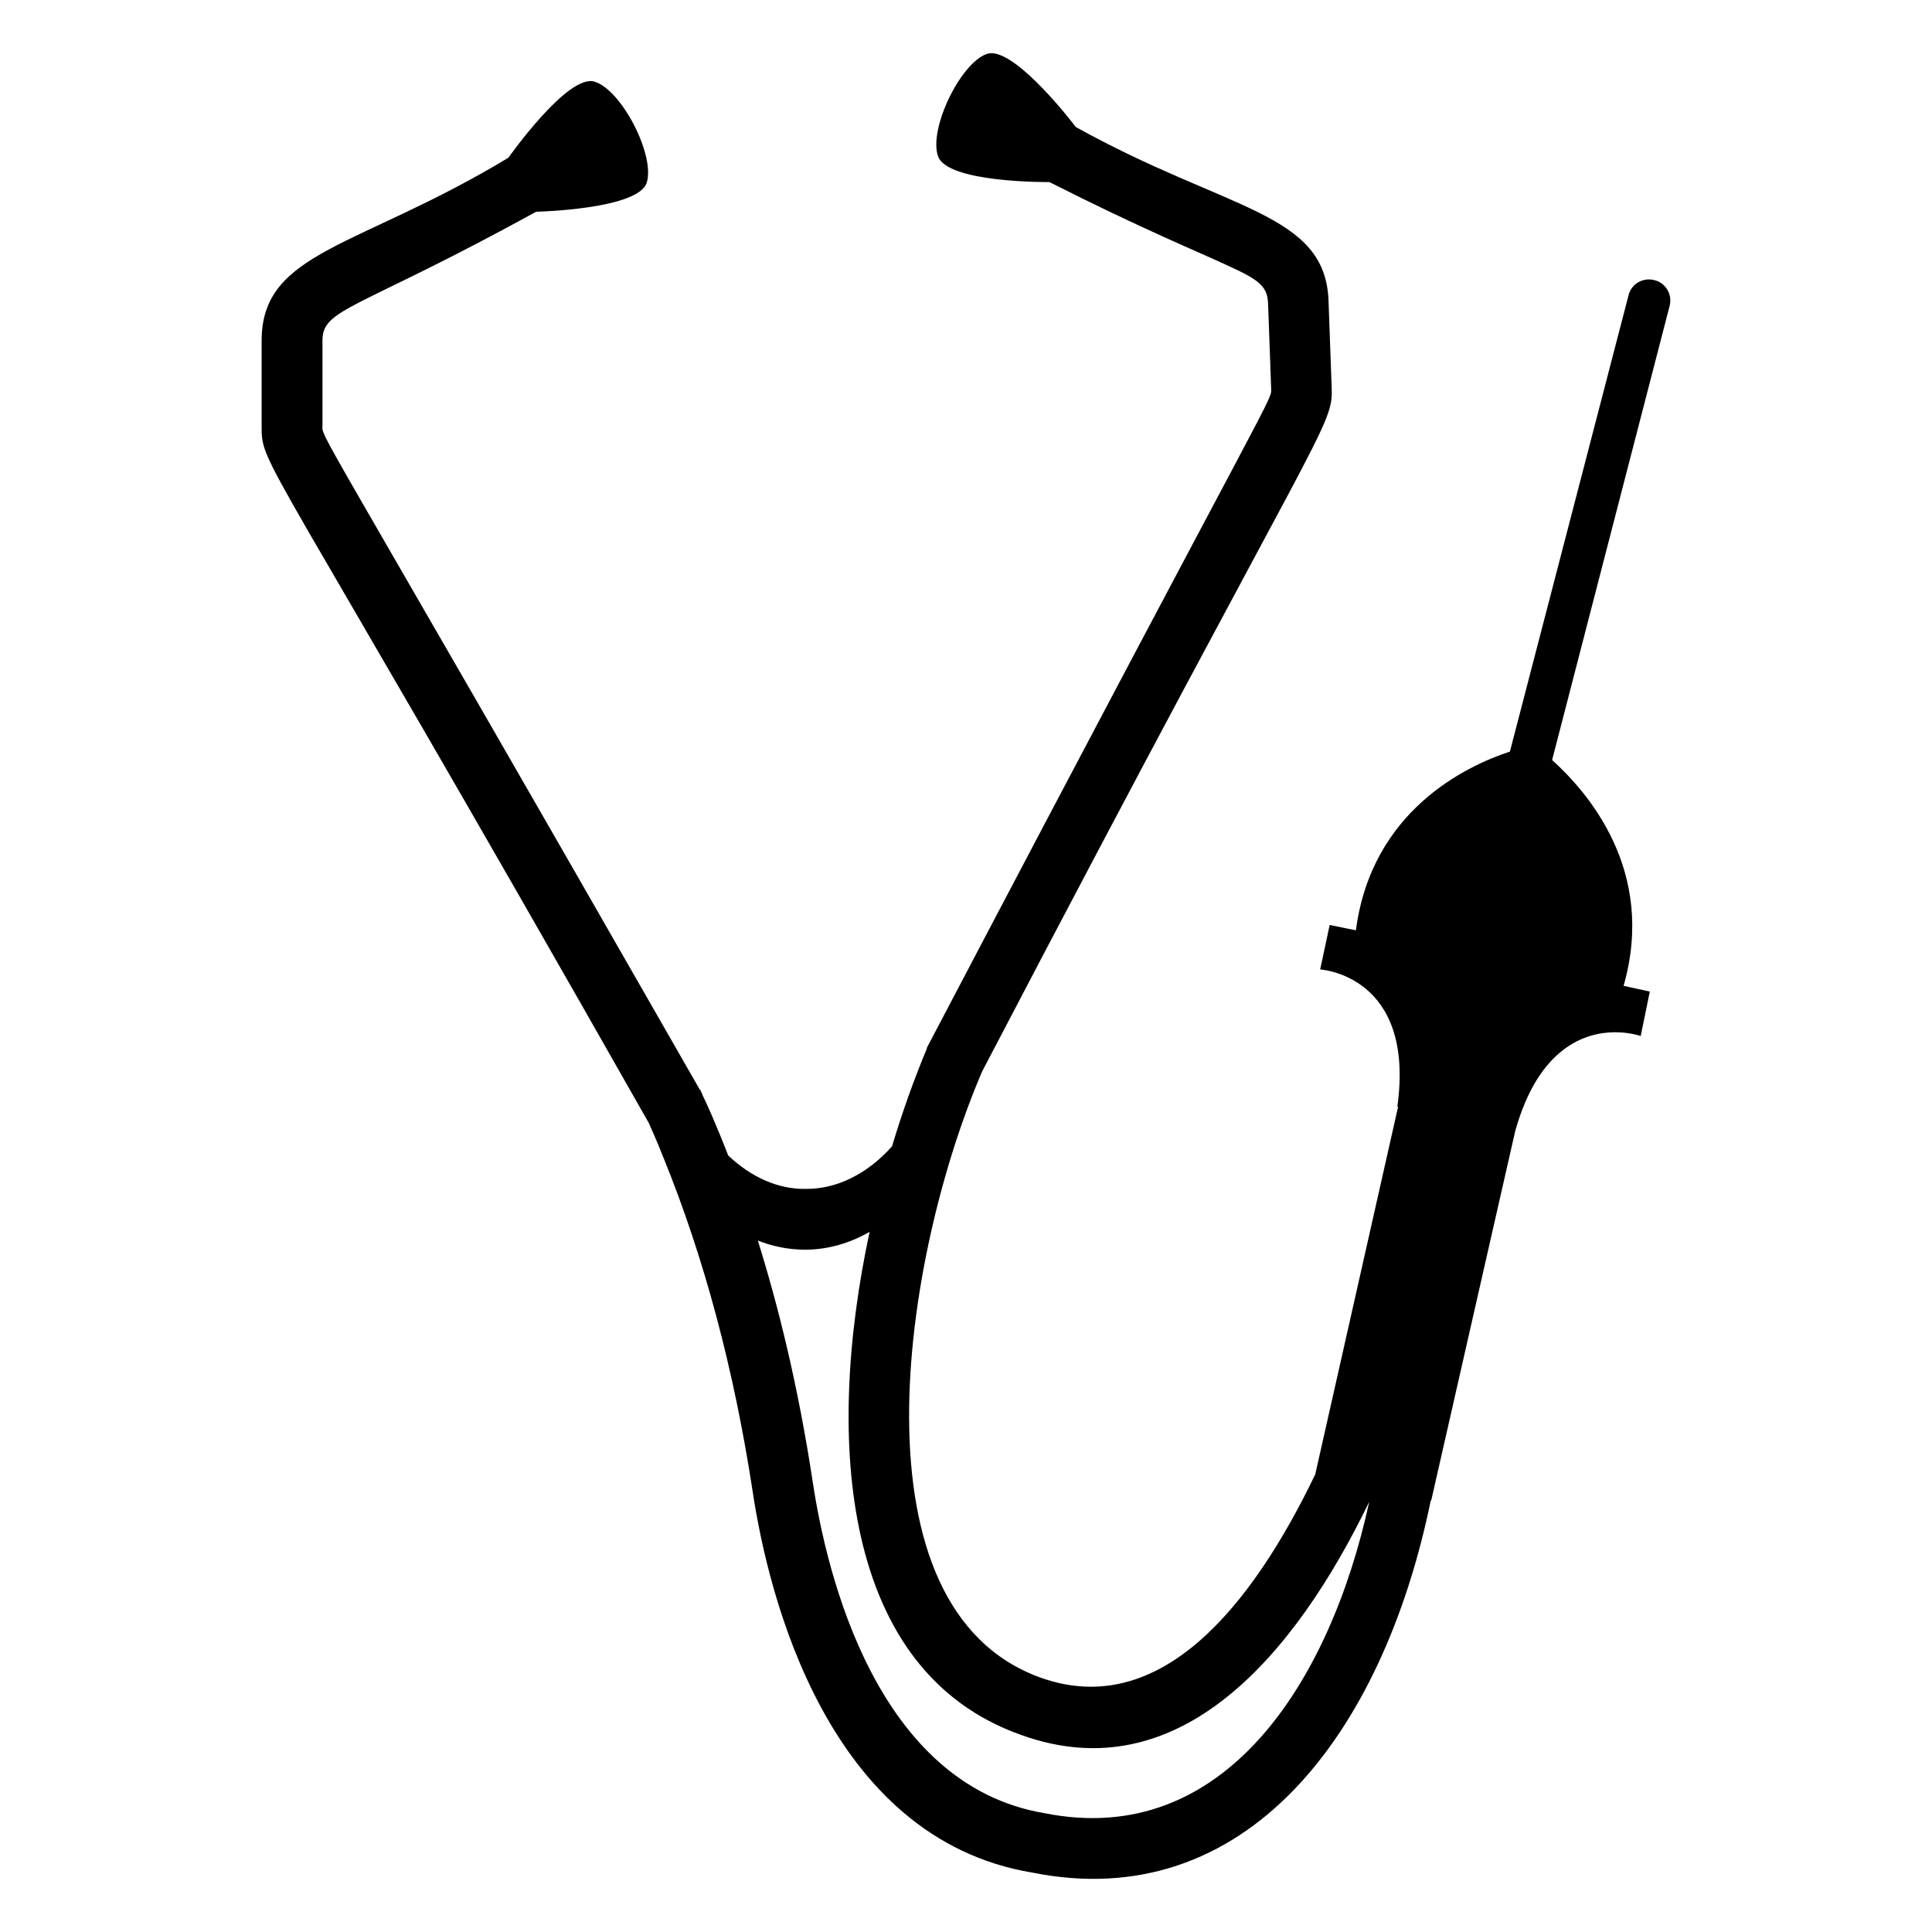
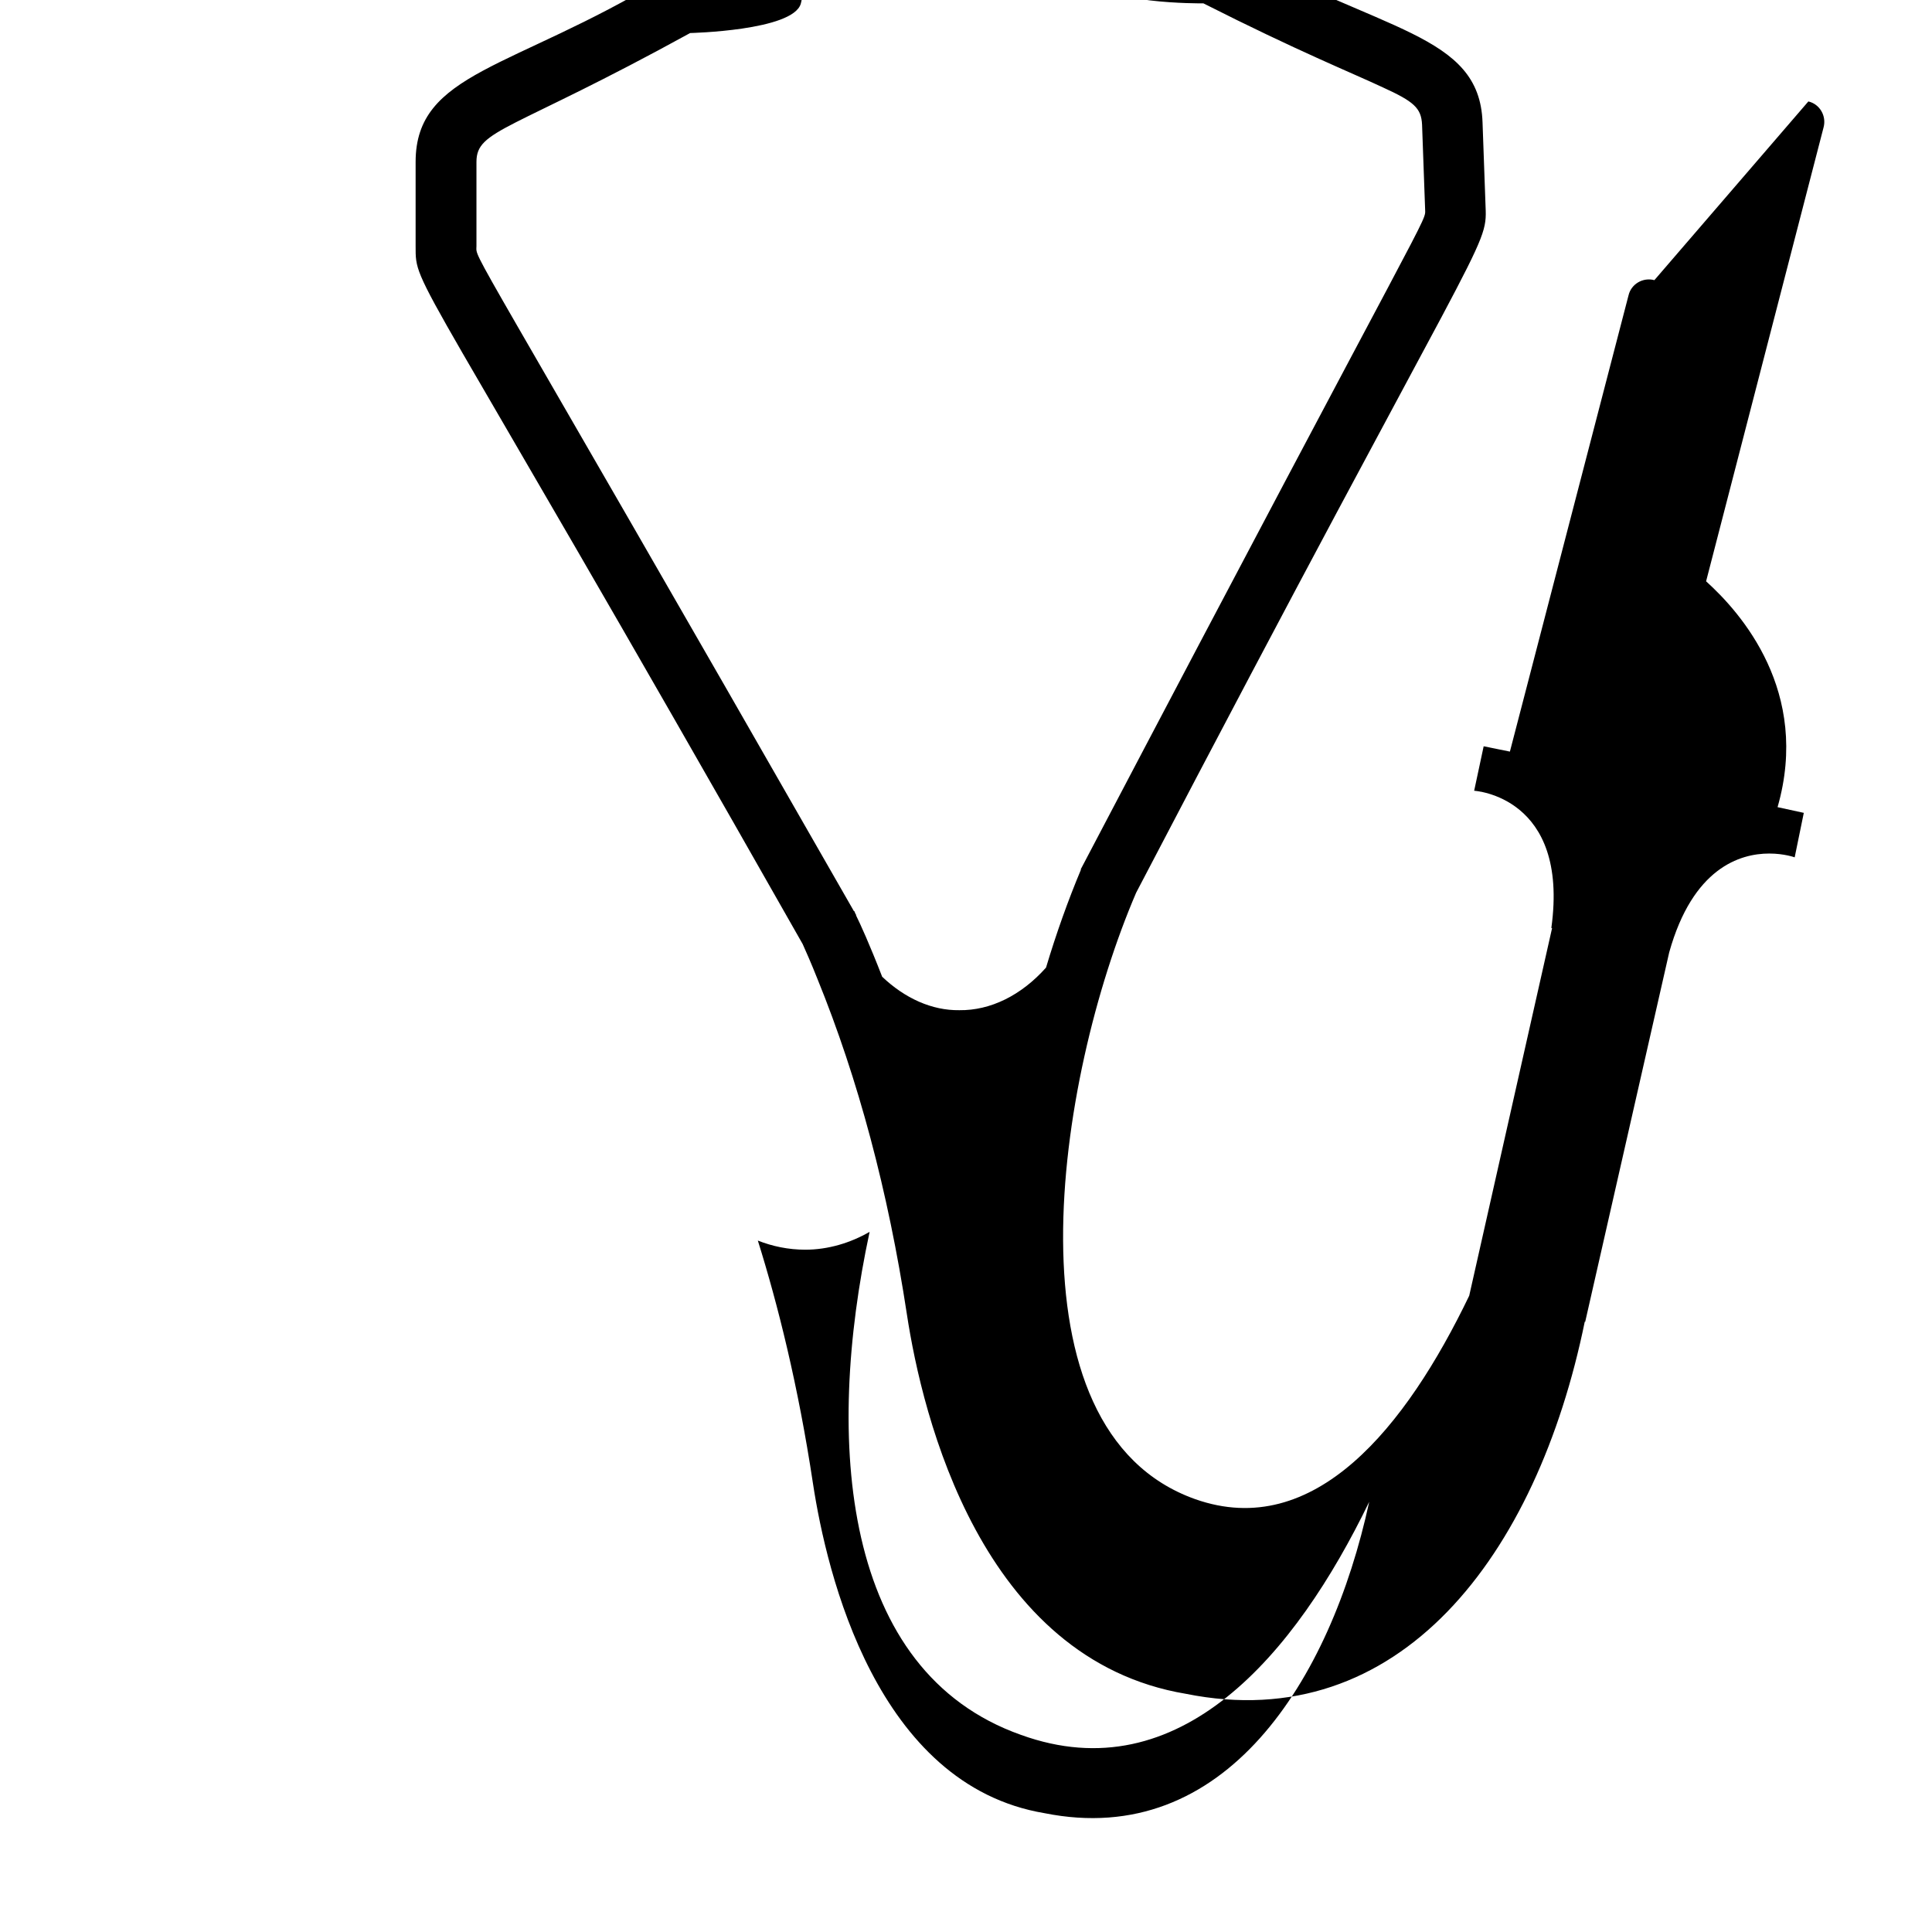
<svg xmlns="http://www.w3.org/2000/svg" fill="#000000" width="800px" height="800px" version="1.1" viewBox="144 144 512 512">
-   <path d="m582.43 218.24c-3.023-0.805-6.144 1.008-6.852 4.031l-31.438 120.91c-11.688 3.828-36.676 15.719-40.809 47.359l-6.953-1.41-2.519 11.789s25.289 1.41 20.453 36.375h0.203l-21.965 97.438c-16.727 34.762-41.012 65.094-72.648 53.906-51.188-18.238-36.879-111.24-15.617-160.71 91.691-175.53 93.105-170.39 92.598-181.77l-0.805-22.371c-0.805-23.68-26.801-23.781-67.008-46.148-0.504-0.707-14.914-19.547-22.371-19.547-0.402 0-0.809 0.102-1.211 0.203-7.055 2.519-15.418 19.949-12.898 27.105 2.418 7.055 28.816 6.852 29.523 6.852 25.09 12.695 39.398 18.438 47.559 22.27 8.164 3.727 10.176 5.441 10.379 9.875l0.805 22.27c0 4.133 4.133-6.648-91.289 175.12h0.102c-3.426 8.16-6.551 16.93-9.27 25.996-6.551 7.356-14.711 11.387-22.973 11.285-7.254 0.102-14.41-3.125-20.453-8.867-3.324-8.566-5.844-14.105-6.953-16.324h0.102c-0.102-0.102-0.102-0.203-0.203-0.301-0.102-0.301-0.301-0.605-0.301-0.805l-0.102 0.102c-104.29-182.28-100.06-172.2-100.06-176.33v-22.27c0-8.664 8.969-7.961 56.629-34.16 0 0 27.207-0.605 29.32-7.758 2.215-7.254-6.648-24.484-13.805-26.703-7.055-2.316-22.871 20.152-22.871 20.152-39.703 23.98-65.395 24.688-65.395 48.465v22.27c0 11.586-1.008 2.519 102.57 185 0.809 1.812 2.215 4.938 3.93 9.27 10.781 26.5 18.742 56.324 23.68 88.77 4.133 27.207 19.75 91.594 73.961 100.66 56.527 11.387 93.004-36.578 105.7-98.645l0.102 0.102 22.27-97.941c6.246-22.371 18.742-26.199 26.5-26.199 4.031 0 6.754 1.008 6.754 1.008l2.418-11.789-6.953-1.512c8.766-30.633-9.676-51.488-18.941-59.852l31.137-120.31c0.801-3.027-1.012-6.152-4.035-6.859zm-161.62 406.27c-44.535-7.457-57.738-63.582-61.363-87.359-3.93-26.098-9.371-47.66-14.613-64.387 3.828 1.512 8.059 2.418 12.594 2.418 6.047 0 11.992-1.812 17.031-4.734-11.891 55.316-7.457 116.48 40.102 133.31 42.016 15.215 72.75-21.363 92.297-61.766-10.277 47.453-38.289 92.094-86.047 82.52z" />
+   <path d="m582.43 218.24c-3.023-0.805-6.144 1.008-6.852 4.031l-31.438 120.91l-6.953-1.41-2.519 11.789s25.289 1.41 20.453 36.375h0.203l-21.965 97.438c-16.727 34.762-41.012 65.094-72.648 53.906-51.188-18.238-36.879-111.24-15.617-160.71 91.691-175.53 93.105-170.39 92.598-181.77l-0.805-22.371c-0.805-23.68-26.801-23.781-67.008-46.148-0.504-0.707-14.914-19.547-22.371-19.547-0.402 0-0.809 0.102-1.211 0.203-7.055 2.519-15.418 19.949-12.898 27.105 2.418 7.055 28.816 6.852 29.523 6.852 25.09 12.695 39.398 18.438 47.559 22.27 8.164 3.727 10.176 5.441 10.379 9.875l0.805 22.27c0 4.133 4.133-6.648-91.289 175.12h0.102c-3.426 8.16-6.551 16.93-9.27 25.996-6.551 7.356-14.711 11.387-22.973 11.285-7.254 0.102-14.41-3.125-20.453-8.867-3.324-8.566-5.844-14.105-6.953-16.324h0.102c-0.102-0.102-0.102-0.203-0.203-0.301-0.102-0.301-0.301-0.605-0.301-0.805l-0.102 0.102c-104.29-182.28-100.06-172.2-100.06-176.33v-22.27c0-8.664 8.969-7.961 56.629-34.16 0 0 27.207-0.605 29.32-7.758 2.215-7.254-6.648-24.484-13.805-26.703-7.055-2.316-22.871 20.152-22.871 20.152-39.703 23.98-65.395 24.688-65.395 48.465v22.27c0 11.586-1.008 2.519 102.57 185 0.809 1.812 2.215 4.938 3.93 9.27 10.781 26.5 18.742 56.324 23.68 88.77 4.133 27.207 19.75 91.594 73.961 100.66 56.527 11.387 93.004-36.578 105.7-98.645l0.102 0.102 22.27-97.941c6.246-22.371 18.742-26.199 26.5-26.199 4.031 0 6.754 1.008 6.754 1.008l2.418-11.789-6.953-1.512c8.766-30.633-9.676-51.488-18.941-59.852l31.137-120.31c0.801-3.027-1.012-6.152-4.035-6.859zm-161.62 406.27c-44.535-7.457-57.738-63.582-61.363-87.359-3.93-26.098-9.371-47.66-14.613-64.387 3.828 1.512 8.059 2.418 12.594 2.418 6.047 0 11.992-1.812 17.031-4.734-11.891 55.316-7.457 116.48 40.102 133.31 42.016 15.215 72.75-21.363 92.297-61.766-10.277 47.453-38.289 92.094-86.047 82.52z" />
</svg>